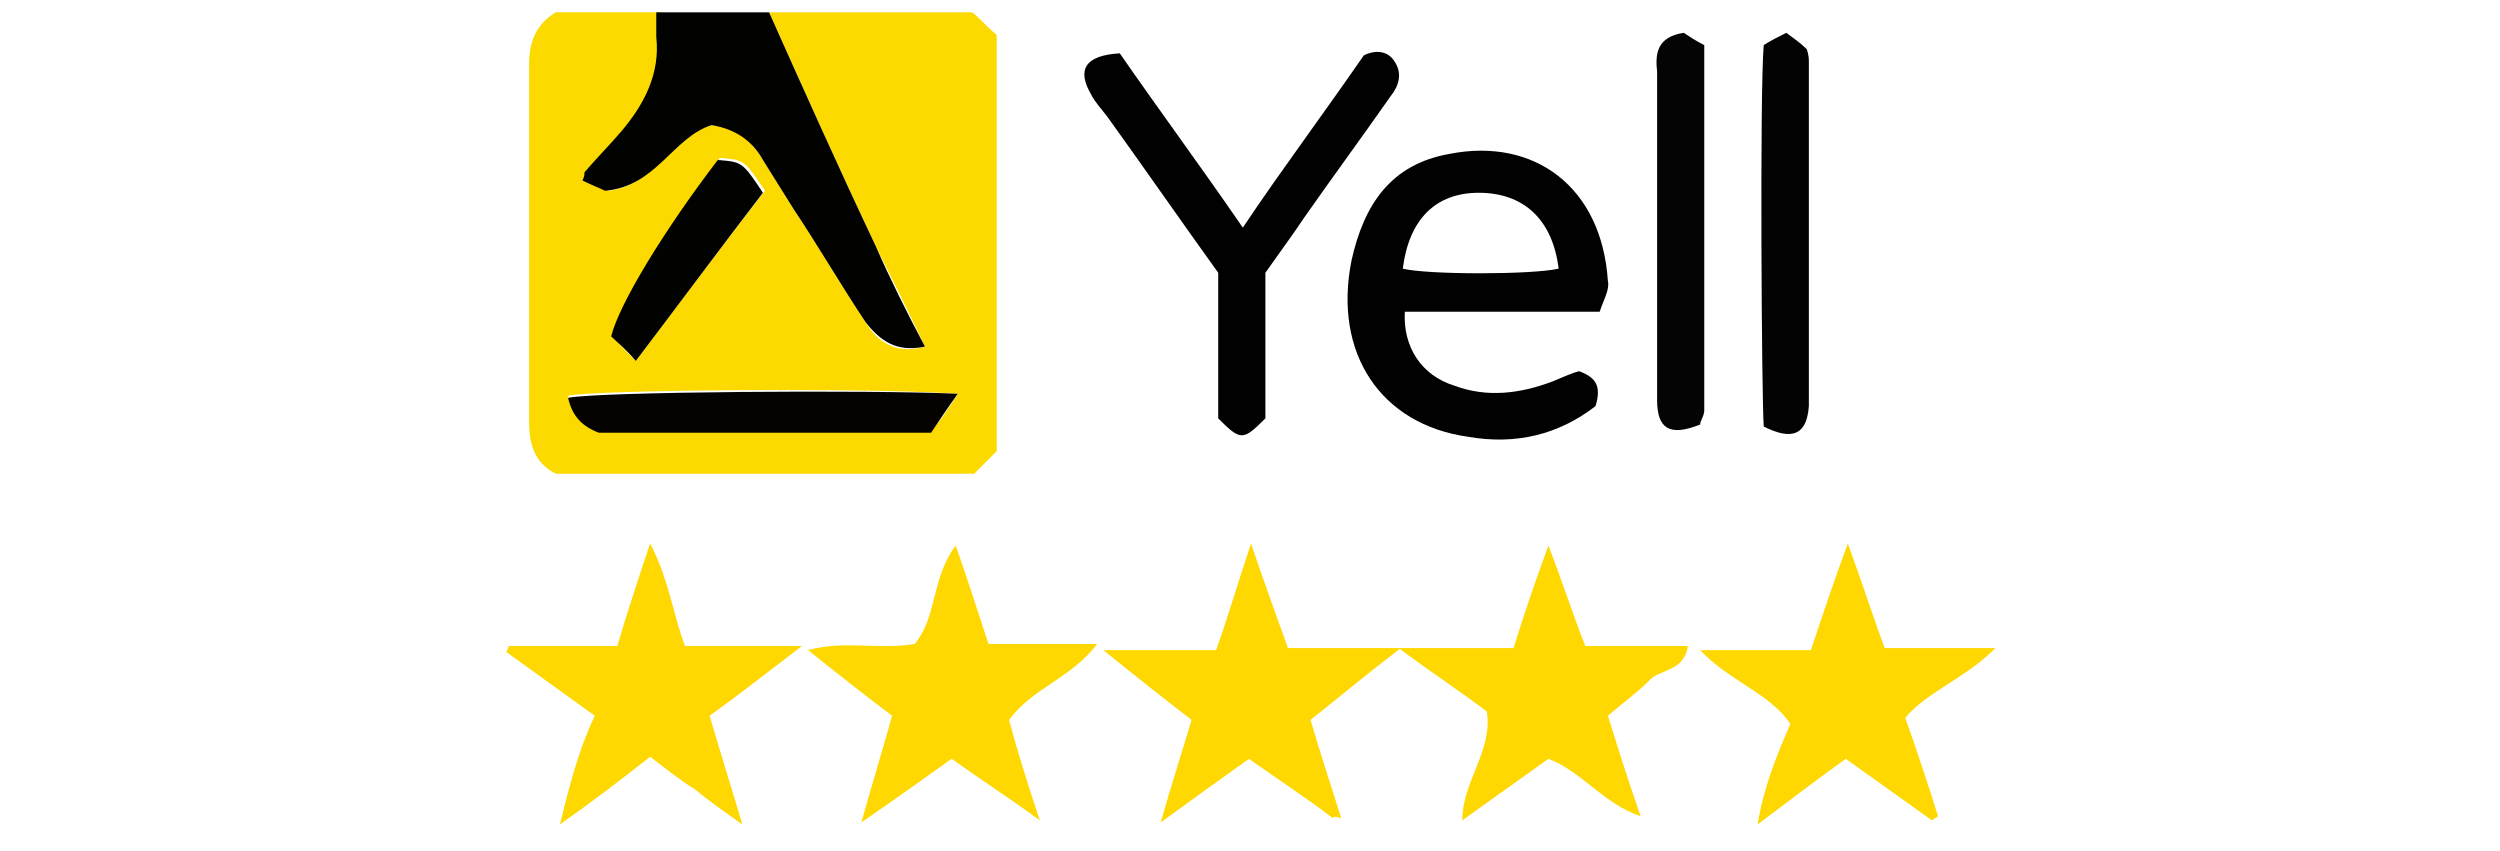
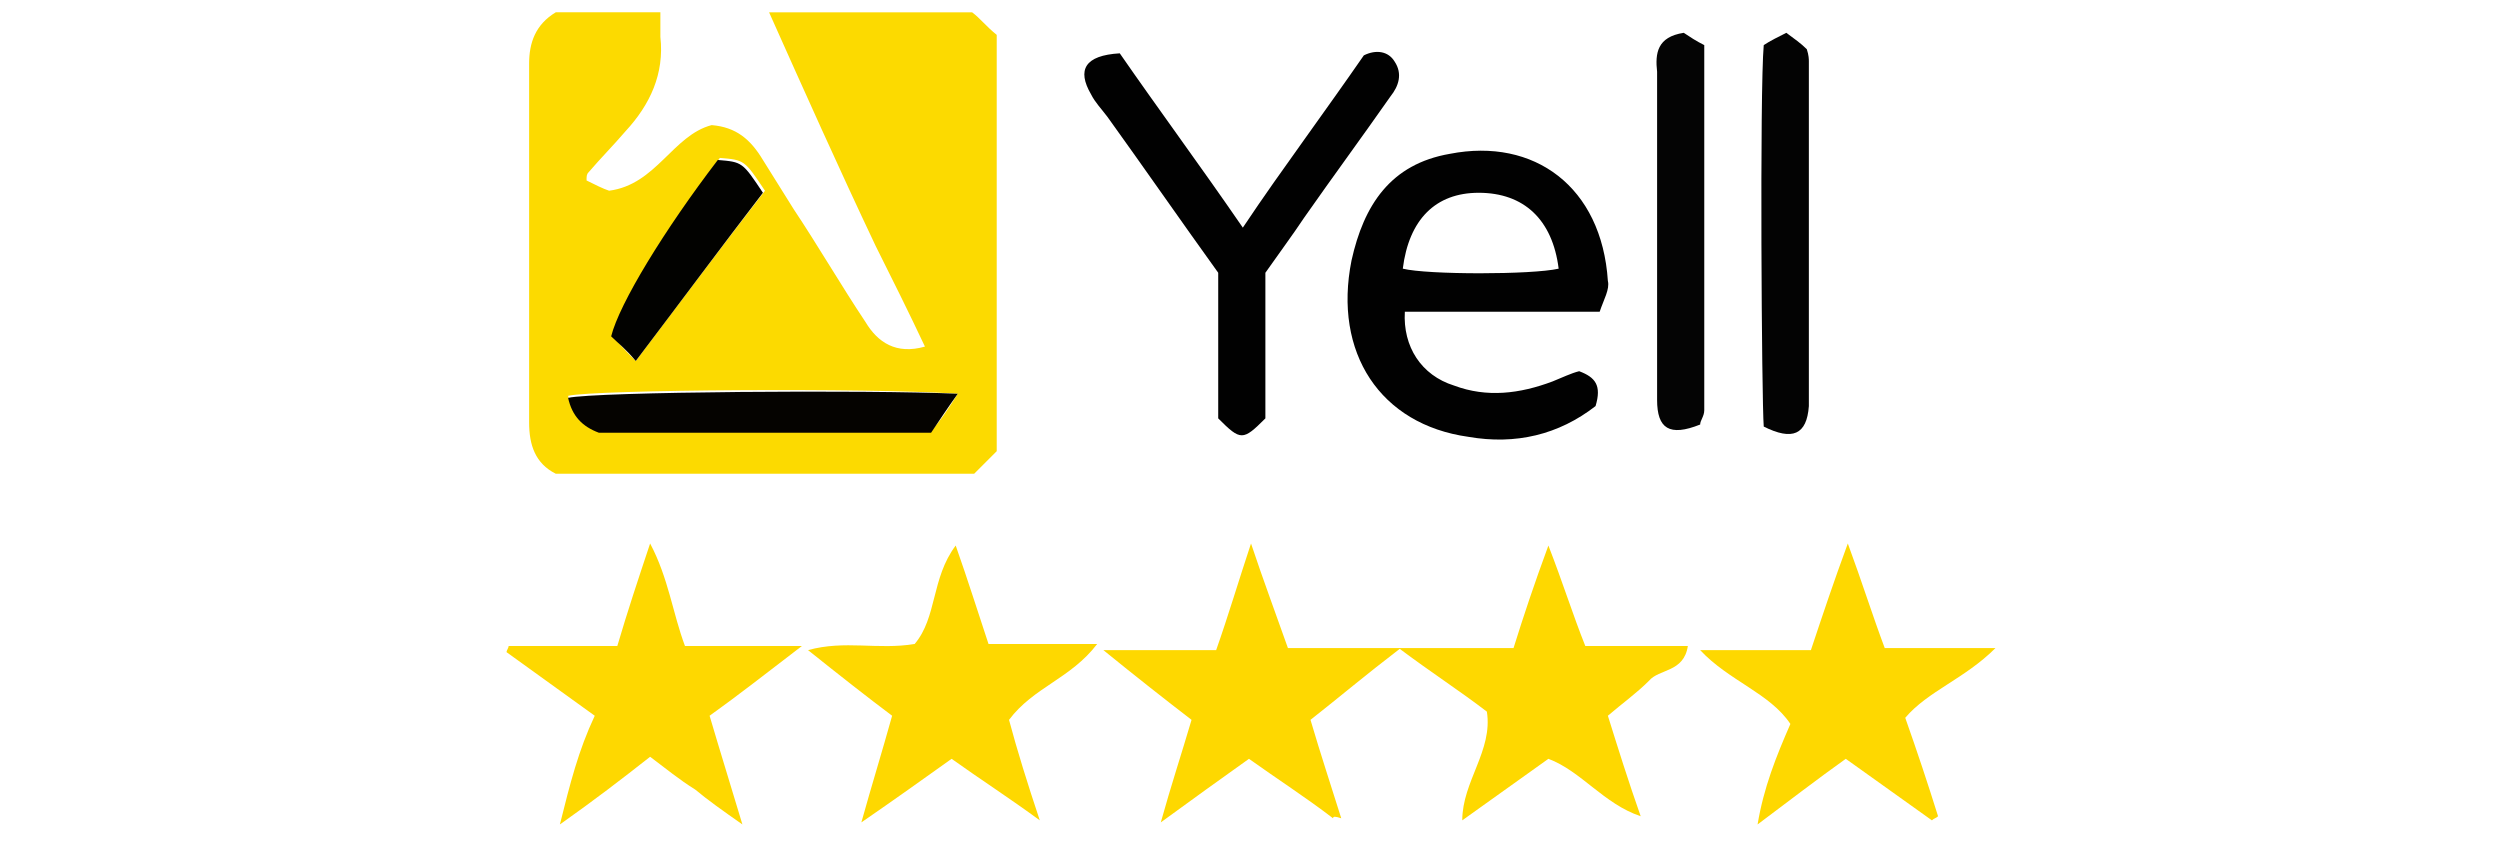
<svg xmlns="http://www.w3.org/2000/svg" version="1.1" id="Layer_1" x="0px" y="0px" viewBox="0 0 121.9 41.5" style="enable-background:new 0 0 121.9 41.5;" xml:space="preserve">
  <style type="text/css">
	.st0{fill:#A7A9AC;}
	.st1{fill:url(#SVGID_1_);}
	.st2{fill:#231F20;}
	.st3{fill:#FCDA00;}
	.st4{fill:#010101;}
	.st5{fill:#010100;}
	.st6{fill:#FED800;}
	.st7{fill:#030303;}
	.st8{fill:#040404;}
	.st9{fill:#050300;}
	.st10{fill:#020200;}
</style>
  <title>logoAsset 2</title>
  <g id="Layer_2_1_">
    <g id="Layer_1-2">
      <path class="st0" d="M-93.9,36.5c-0.2-0.3-0.5-0.6-0.8-0.9c-0.3-0.2-0.6-0.3-1-0.3c-0.5,0-1,0.2-1.4,0.6c-0.6,1-0.6,2.4,0,3.4    c0.3,0.4,0.7,0.6,1.2,0.6c0.4,0,0.8-0.1,1.2-0.4c0.3-0.3,0.6-0.6,0.8-1v1.7c-0.3,0.3-0.6,0.6-1,0.7c-0.4,0.2-0.8,0.3-1.3,0.2    c-0.8,0-1.5-0.4-2-1c-0.5-0.8-0.8-1.7-0.7-2.7c-0.1-1,0.2-1.9,0.7-2.7c0.5-0.6,1.3-1,2.2-0.9c0.4,0,0.8,0.1,1.2,0.2    c0.4,0.1,0.7,0.4,0.9,0.7L-93.9,36.5z" />
      <path class="st0" d="M-88.5,40.3c-0.2,0.3-0.5,0.6-0.9,0.7c-0.4,0.2-0.8,0.3-1.2,0.2c-0.7,0-1.4-0.3-1.9-0.8    c-0.5-0.6-0.7-1.5-0.7-2.3c0-0.8,0.2-1.6,0.7-2.3c0.5-0.6,1.2-0.9,1.9-0.8c0.7-0.1,1.3,0.2,1.8,0.7c0.4,0.6,0.6,1.4,0.6,2.1    c0,0.1,0,0.2,0,0.3c0,0.1,0,0.3,0,0.5h-3.6c0,0.4,0.1,0.8,0.4,1.1c0.3,0.3,0.7,0.4,1.1,0.4c0.3,0,0.7-0.1,1-0.2    c0.3-0.2,0.6-0.5,0.8-0.8V40.3z M-91.9,37.6h2.8c0-0.3-0.1-0.7-0.4-0.9c-0.3-0.2-0.6-0.3-1-0.3c-0.4,0-0.7,0.1-1,0.3    C-91.7,36.9-91.9,37.2-91.9,37.6z" />
      <path class="st0" d="M-87.2,41.1v-5.8h1.3v1.5l0,0v-0.2c0-0.4,0.2-0.8,0.4-1.1c0.2-0.2,0.6-0.4,0.9-0.3c0.1,0,0.3,0,0.4,0    c0.1,0,0.2,0.1,0.3,0.2v1.6c-0.1-0.1-0.2-0.2-0.4-0.3c-0.1-0.1-0.3-0.1-0.5-0.1c-0.4,0-0.7,0.2-0.9,0.5c-0.2,0.5-0.3,1-0.3,1.6V41    L-87.2,41.1z" />
      <path class="st0" d="M-82.8,39.5v-2.8h-0.8v-0.9c0.4,0,0.7-0.2,0.9-0.5c0.3-0.4,0.6-0.8,0.7-1.3h0.6v1.3h1.6v1.3h-1.6V39    c0,0.3,0,0.6,0.2,0.9c0.1,0.2,0.3,0.3,0.5,0.2c0.2,0,0.3,0,0.5-0.1c0.2-0.1,0.3-0.3,0.4-0.4v1.1c-0.2,0.2-0.4,0.3-0.6,0.4    c-0.3,0.1-0.5,0.2-0.8,0.2c-0.4,0-0.9-0.1-1.2-0.5C-82.7,40.4-82.9,40-82.8,39.5z" />
      <path class="st0" d="M-77.4,34.4c0,0.2-0.1,0.3-0.2,0.5c-0.2,0.1-0.4,0.2-0.6,0.1c-0.2,0-0.4,0-0.6-0.1c-0.2-0.2-0.3-0.6,0-0.8    c0,0,0,0,0,0c0.2-0.1,0.4-0.2,0.6-0.1c0.2,0,0.4,0,0.6,0.1C-77.5,34-77.4,34.2-77.4,34.4z M-77.6,41.1h-1.4v-5.9l0.4,0.1    c0.1,0,0.2,0,0.3,0h0.3l0.4-0.1L-77.6,41.1z" />
      <path class="st0" d="M-75.8,41.1v-3.9h-1V36h1v-0.2c0-0.2,0-0.4,0-0.5c0-0.4,0.2-0.9,0.5-1.2c0.4-0.3,0.9-0.4,1.3-0.4    c0.2,0,0.5,0,0.7,0.1c0.2,0,0.4,0.1,0.6,0.2v1.1c-0.1-0.1-0.3-0.2-0.4-0.2c-0.2-0.1-0.3-0.1-0.5-0.1c-0.3,0-0.5,0-0.8,0.2    c-0.2,0.2-0.3,0.4-0.2,0.6V36h1.8v1.2h-1.6v3.9H-75.8z" />
      <path class="st0" d="M-70.6,34.4c0,0.2-0.1,0.3-0.2,0.5c-0.2,0.1-0.4,0.2-0.6,0.1c-0.2,0-0.4,0-0.6-0.1c-0.2-0.2-0.3-0.6,0-0.8    c0,0,0,0,0,0c0.2-0.1,0.4-0.2,0.6-0.1c0.2,0,0.4,0,0.6,0.1C-70.7,34-70.6,34.2-70.6,34.4z M-70.8,41.1h-1.4v-5.9l0.4,0.1    c0.1,0,0.2,0,0.3,0h0.3l0.4-0.1L-70.8,41.1z" />
      <path class="st0" d="M-65.5,40.3c-0.2,0.3-0.5,0.6-0.8,0.7c-0.4,0.2-0.7,0.3-1.1,0.3c-0.7,0-1.4-0.3-1.8-0.9    c-0.5-0.7-0.7-1.5-0.7-2.3c0-0.8,0.2-1.6,0.7-2.2c0.4-0.5,1.1-0.8,1.8-0.8c0.4,0,0.7,0.1,1.1,0.2c0.3,0.1,0.6,0.3,0.8,0.6v1.7    c-0.1-0.3-0.4-0.6-0.7-0.8c-0.3-0.2-0.6-0.3-0.9-0.3c-0.4,0-0.8,0.1-1.1,0.4c-0.3,0.4-0.4,0.8-0.4,1.3c0,0.5,0.1,1,0.4,1.4    c0.3,0.3,0.7,0.5,1.1,0.5c0.3,0,0.6-0.1,0.9-0.3c0.3-0.2,0.5-0.6,0.7-0.9L-65.5,40.3z" />
      <path class="st0" d="M-61.3,41.1v-1c-0.1,0.4-0.4,0.7-0.7,0.9c-0.3,0.2-0.6,0.3-1,0.3c-0.4,0-0.9-0.1-1.2-0.5    c-0.3-0.3-0.5-0.8-0.5-1.2c0-0.4,0.2-0.7,0.4-1c0.5-0.4,1-0.6,1.6-0.8l0.4-0.1c0.6-0.2,0.9-0.4,0.9-0.7c0-0.2-0.1-0.4-0.3-0.5    c-0.2-0.1-0.5-0.2-0.8-0.2c-0.4,0-0.7,0.1-1,0.3c-0.4,0.2-0.7,0.5-1,0.8V36c0.3-0.3,0.6-0.5,1-0.7c0.4-0.2,0.8-0.3,1.3-0.2    c0.4,0,0.7,0.1,1.1,0.2c0.3,0.1,0.5,0.3,0.7,0.5c0.1,0.2,0.2,0.3,0.2,0.5c0.1,0.3,0.1,0.6,0.1,0.9v3.9L-61.3,41.1z M-61.3,38.3    l-0.8,0.3c-0.8,0.3-1.2,0.6-1.2,1c0,0.2,0.1,0.3,0.2,0.5c0.1,0.1,0.3,0.2,0.5,0.2c0.4,0,0.7-0.2,0.9-0.5c0.2-0.4,0.4-0.8,0.3-1.3    C-61.3,38.5-61.3,38.4-61.3,38.3C-61.3,38.3-61.3,38.3-61.3,38.3L-61.3,38.3z" />
      <path class="st0" d="M-58.6,39.5v-2.8h-0.8v-0.9c0.4,0,0.7-0.2,0.9-0.5c0.3-0.4,0.6-0.8,0.7-1.3h0.6v1.3h1.6v1.3h-1.7V39    c0,0.3,0,0.6,0.2,0.9c0.1,0.2,0.3,0.3,0.5,0.2c0.2,0,0.3,0,0.5-0.1c0.2-0.1,0.3-0.3,0.4-0.4v1.1c-0.2,0.2-0.4,0.3-0.6,0.4    c-0.3,0.1-0.5,0.2-0.8,0.2c-0.4,0-0.9-0.1-1.2-0.5C-58.5,40.4-58.6,40-58.6,39.5z" />
-       <path class="st0" d="M-53.2,34.4c0,0.2-0.1,0.3-0.2,0.5c-0.2,0.1-0.4,0.2-0.6,0.1c-0.2,0-0.4,0-0.6-0.1c-0.2-0.2-0.3-0.6,0-0.8    c0,0,0,0,0,0c0.2-0.1,0.4-0.2,0.6-0.1c0.2,0,0.4,0,0.6,0.1C-53.3,34-53.2,34.2-53.2,34.4z M-53.3,41.1h-1.4v-5.9l0.4,0.1    c0.1,0,0.2,0,0.3,0h0.3l0.4-0.1L-53.3,41.1z" />
-       <path class="st0" d="M-49.8,41.3c-0.8,0.1-1.5-0.3-2-0.8c-0.5-0.7-0.7-1.6-0.7-2.4c-0.1-0.8,0.2-1.6,0.7-2.2    c0.5-0.5,1.3-0.8,2-0.8c0.7-0.1,1.5,0.2,2,0.8c0.5,0.7,0.7,1.5,0.7,2.3c0.1,0.8-0.2,1.7-0.7,2.3C-48.3,41-49,41.4-49.8,41.3z     M-49.8,40.1c0.4,0,0.8-0.2,1-0.5c0.3-0.4,0.4-0.9,0.3-1.3c0-0.5-0.1-1-0.3-1.4c-0.2-0.3-0.6-0.5-1-0.4c-0.4,0-0.7,0.1-1,0.4    c-0.3,0.4-0.4,0.8-0.3,1.3c0,0.5,0.1,1,0.3,1.4C-50.5,39.9-50.1,40.1-49.8,40.1z" />
      <path class="st0" d="M-42.9,41.1v-3.6c0-0.3,0-0.6-0.2-0.8c-0.1-0.2-0.4-0.3-0.6-0.3c-0.3,0-0.6,0.2-0.8,0.5    c-0.2,0.4-0.3,0.9-0.3,1.3v2.9h-1.4v-5.8h1.3v1.4c0.1-0.4,0.3-0.8,0.6-1.1c0.3-0.3,0.7-0.4,1.1-0.4c0.5,0,1,0.2,1.3,0.5    c0.3,0.6,0.4,1.2,0.4,1.9v3.5L-42.9,41.1z" />
      <linearGradient id="SVGID_1_" gradientUnits="userSpaceOnUse" x1="-108.29" y1="23.275" x2="-63.92" y2="23.275" gradientTransform="matrix(1 0 0 -1 0 44)">
        <stop offset="0" style="stop-color:#6D6E71" />
        <stop offset="9.000000e-02" style="stop-color:#828487" />
        <stop offset="0.19" style="stop-color:#939598" />
        <stop offset="0.32" style="stop-color:#9EA0A3" />
        <stop offset="0.5" style="stop-color:#A5A7AA" />
        <stop offset="1" style="stop-color:#A7A9AC" />
      </linearGradient>
      <path class="st1" d="M-81.6,0c-9,7.2-22.1,19.6-26.7,33.3c1.4,2.6,2.7,5.3,3.8,8.1c0.3-2.4,2.9-16.5,32.4-41.5L-81.6,0z" />
-       <path class="st2" d="M-128.4,23.7l3.2-10.9c0.3-1,0.6-2.1,0.9-3.5c0.3-1.4,0.6-2.9,1-4.6c0.3,1.4,0.5,2.8,0.9,4.2    c0.3,1.4,0.7,2.9,1.1,4.5l1.7,6.1l8.4-0.1l-6-19.4h-12.1l-12.7,41.5h8l3-10.3h14l-2.2-7.5L-128.4,23.7z" />
      <path class="st2" d="M-98.8,19.1c-0.8-0.2-1.6-0.5-2.3-1c-0.4-0.3-0.6-0.8-0.6-1.4c0-0.6,0.3-1.2,0.8-1.6c0.6-0.4,1.4-0.7,2.2-0.6    c1,0,2,0.3,2.9,0.8c1,0.6,1.8,1.4,2.5,2.4v-5.3c-0.8-0.8-1.7-1.4-2.7-1.8c-1-0.4-2.1-0.6-3.2-0.6c-1.9-0.1-3.8,0.6-5.2,1.9    c-1.4,1.3-2.1,3.1-2,5c-0.1,1.4,0.4,2.7,1.3,3.7c0.9,0.9,2.6,1.8,5.3,2.7c0.8,0.2,1.6,0.6,2.3,1.1c0.3,0.3,0.5,0.8,0.5,1.3    c0,0.7-0.3,1.3-0.8,1.7c-0.7,0.5-1.5,0.7-2.3,0.7c-1.1,0-2.2-0.3-3.2-1c-1.1-0.7-1.9-1.6-2.6-2.7v5.4c0.7,0.8,1.6,1.4,2.6,1.7    c1.1,0.4,2.3,0.6,3.4,0.6c1.9,0.1,3.8-0.6,5.2-1.9c1.3-1.3,2-3.2,1.9-5.1c0.1-1.3-0.4-2.7-1.2-3.7C-95.4,20.2-97.1,19.4-98.8,19.1    z" />
      <path class="st2" d="M-82,19.1c-0.8-0.2-1.6-0.5-2.3-1c-0.4-0.3-0.6-0.9-0.6-1.4c0-0.6,0.3-1.2,0.8-1.6c0.6-0.4,1.4-0.7,2.2-0.6    c1,0,2,0.3,2.9,0.8c1,0.6,1.8,1.4,2.5,2.4v-5.3c-0.8-0.8-1.7-1.4-2.7-1.8c-1-0.4-2.1-0.6-3.2-0.6c-1.9-0.1-3.8,0.6-5.2,1.9    c-1.4,1.3-2.1,3.1-2,5c-0.1,1.4,0.4,2.7,1.3,3.7c0.9,0.9,2.6,1.8,5.3,2.7c0.8,0.2,1.6,0.6,2.3,1.1c0.3,0.3,0.5,0.8,0.5,1.3    c0,0.7-0.3,1.3-0.9,1.7c-0.7,0.5-1.5,0.7-2.3,0.7c-1.1,0-2.2-0.4-3.2-1c-1.1-0.7-1.9-1.6-2.6-2.7v5.4c0.7,0.8,1.6,1.4,2.6,1.7    c1.1,0.4,2.3,0.6,3.4,0.6c1.9,0.1,3.8-0.6,5.2-1.9c1.3-1.3,2.1-3.1,2-5c0.1-1.3-0.4-2.7-1.2-3.7C-78.6,20.3-80.2,19.4-82,19.1z" />
      <path class="st2" d="M-60.5,21c0.1,1.6-0.3,3.2-1,4.6c-0.6,1-1.7,1.7-2.8,1.6c-0.8,0.1-1.7-0.3-2.2-1c-0.5-0.9-0.8-2-0.7-3V10.7    h-5v12.5c0,3.1,0.5,5.3,1.4,6.7c1.1,1.4,2.7,2.1,4.5,2c1.5,0.1,2.9-0.4,4.1-1.3c1.2-1.1,2-2.5,2.3-4v4.9h4.5V10.7h-5L-60.5,21z" />
      <path class="st2" d="M-41.7,10c-1.2-0.1-2.3,0.3-3.1,1.2c-0.9,1.2-1.4,2.6-1.5,4l-0.1,0.9h-0.2v-5.4h-4.7v20.7h5v-8.9    c-0.1-1.9,0.2-3.9,1-5.6c0.6-1.2,1.9-1.9,3.3-1.9c0.6,0,1.1,0.1,1.7,0.3c0.5,0.2,1,0.6,1.3,1v-5.7c-0.4-0.2-0.8-0.4-1.2-0.5    C-40.8,10-41.2,10-41.7,10z" />
-       <path class="st2" d="M-22.1,12.4c-1.4-1.6-3.5-2.4-6.4-2.4c-2.6-0.1-5.1,1-6.8,3c-1.6,2-2.4,4.7-2.4,8.1c0,3.4,0.8,6.1,2.5,8.1    c1.7,2,4.2,3.1,6.8,3c1.5,0,2.9-0.3,4.2-0.9c1.2-0.6,2.3-1.5,3.1-2.6v-4.6c-0.7,1.2-1.6,2.2-2.8,2.9c-1.1,0.6-2.3,0.9-3.6,0.9    c-1.5,0.1-2.9-0.4-4-1.4c-1-1-1.5-2.4-1.5-3.9H-20c0-0.7,0-1.3,0.1-1.7c0-0.4,0-0.7,0-1C-20,16.6-20.7,14.1-22.1,12.4z     M-33.1,18.8c0-1.2,0.5-2.3,1.4-3.1c1-0.8,2.3-1.2,3.6-1.2c1.3-0.1,2.6,0.3,3.6,1.2c0.9,0.8,1.4,1.9,1.4,3.1H-33.1z" />
      <polygon class="st0" points="-119.4,20.2 -110.9,20.2 -104.5,41.5 -113,41.5   " />
    </g>
  </g>
  <g>
    <g>
      <path class="st3" d="M37.5,0.6c3.3,0,6.5,0,9.9,0c0.4,0.3,0.7,0.7,1.2,1.1c0,6.8,0,13.5,0,20.3c-0.3,0.3-0.7,0.7-1.1,1.1    c-6.9,0-13.6,0-20.4,0c-1-0.5-1.3-1.4-1.3-2.5c0-5.8,0-11.7,0-17.5c0-1,0.3-1.9,1.3-2.5c1.6,0,3.3,0,5.1,0c0,0.4,0,0.8,0,1.2    c0.2,1.8-0.5,3.3-1.7,4.6c-0.6,0.7-1.2,1.3-1.8,2c-0.1,0.1-0.1,0.2-0.1,0.4c0.4,0.2,0.8,0.4,1.1,0.5C32,9,32.8,6.6,34.7,6.1    c1.2,0.1,1.9,0.7,2.5,1.7c0.5,0.8,1,1.6,1.5,2.4c1.2,1.8,2.3,3.7,3.5,5.5c0.6,1,1.5,1.6,2.9,1.2c-0.8-1.7-1.6-3.3-2.4-4.9    C40.9,8.2,39.2,4.4,37.5,0.6z M46.7,19.2c-4.4-0.3-17.7-0.2-19,0.1c0.2,0.9,0.7,1.5,1.5,1.7c5.4,0,10.7,0,16.2,0    C45.8,20.6,46.2,20,46.7,19.2z M31,17.6c2.2-2.9,4.2-5.6,6.3-8.3c-1-1.5-1-1.5-2.2-1.6c-2.6,3.5-4.8,7.1-5.2,8.6    C30.1,16.7,30.4,17,31,17.6z" />
      <path class="st4" d="M78,15.2c-3.3,0-6.4,0-9.5,0c-0.1,1.7,0.8,3.1,2.4,3.6c1.6,0.6,3.2,0.4,4.8-0.2c0.5-0.2,0.9-0.4,1.3-0.5    c0.8,0.3,1.1,0.7,0.8,1.7c-1.8,1.4-3.9,1.9-6.2,1.5c-4.3-0.6-6.6-4.1-5.7-8.6c0.6-2.7,1.9-4.7,4.8-5.2c4.1-0.8,7.4,1.6,7.7,6.2    C78.5,14.1,78.2,14.6,78,15.2z M76,13.1c-0.3-2.4-1.7-3.7-3.9-3.7c-2.1,0-3.4,1.3-3.7,3.7C69.6,13.4,74.7,13.4,76,13.1z" />
-       <path class="st5" d="M37.5,0.6c1.7,3.8,3.4,7.6,5.2,11.4c0.7,1.6,1.5,3.2,2.4,4.9c-1.4,0.3-2.2-0.3-2.9-1.2    c-1.2-1.8-2.3-3.7-3.5-5.5c-0.5-0.8-1-1.6-1.5-2.4c-0.5-0.9-1.3-1.5-2.5-1.7c-1.9,0.6-2.7,3-5.2,3.2c-0.2-0.1-0.7-0.3-1.1-0.5    c0.1-0.2,0.1-0.3,0.1-0.4c0.6-0.7,1.2-1.3,1.8-2c1.1-1.3,1.9-2.8,1.7-4.6c0-0.4,0-0.8,0-1.2C33.8,0.6,35.7,0.6,37.5,0.6z" />
      <path class="st4" d="M61.7,13.3c0,2.4,0,4.8,0,7.1c-1.1,1.1-1.2,1.1-2.3,0c0-2.3,0-4.7,0-7.1c-1.8-2.5-3.6-5.1-5.4-7.6    c-0.3-0.4-0.6-0.7-0.8-1.1c-0.7-1.2-0.3-1.9,1.4-2c0.9,1.3,1.9,2.7,2.9,4.1c1,1.4,2,2.8,3.1,4.4c1-1.5,2-2.9,3-4.3    c1-1.4,2-2.8,2.9-4.1C67.1,2.4,67.7,2.5,68,3c0.4,0.6,0.2,1.2-0.2,1.7c-1.4,2-2.8,3.9-4.2,5.9C63,11.5,62.4,12.3,61.7,13.3z" />
      <path class="st6" d="M75.5,26.6c0.7,1.8,1.2,3.4,1.8,4.9c1.7,0,3.3,0,5,0c-0.2,1.3-1.4,1.1-1.9,1.7c-0.6,0.6-1.3,1.1-2,1.7    c0.5,1.6,1,3.2,1.6,4.9c-1.8-0.6-2.9-2.2-4.5-2.8C74.1,38,72.7,39,71.3,40c0-1.9,1.5-3.4,1.2-5.3c-1.3-1-2.7-1.9-4.3-3.1    c2.1,0,3.8,0,5.6,0C74.3,30,74.8,28.5,75.5,26.6z" />
      <path class="st6" d="M31.7,36.9c-1.4,1.1-2.7,2.1-4.4,3.3c0.5-2,0.9-3.6,1.7-5.3c-1.4-1-2.9-2.1-4.3-3.1c0-0.1,0.1-0.2,0.1-0.3    c1.8,0,3.5,0,5.3,0c0.5-1.7,1-3.2,1.6-5c0.9,1.7,1.1,3.4,1.7,5c1.8,0,3.5,0,5.7,0c-1.7,1.3-3.1,2.4-4.5,3.4c0.5,1.7,1,3.3,1.6,5.3    c-1-0.7-1.7-1.2-2.3-1.7C33.1,38,32.5,37.5,31.7,36.9z" />
      <path class="st6" d="M49.2,35.1c0.4,1.5,0.9,3.1,1.5,4.9c-1.5-1.1-2.9-2-4.3-3c-1.4,1-2.8,2-4.4,3.1c0.5-1.8,1-3.4,1.5-5.2    c-1.2-0.9-2.6-2-4.1-3.2c1.8-0.5,3.4,0,5.2-0.3c1.1-1.3,0.8-3.2,2-4.8c0.6,1.7,1.1,3.3,1.6,4.8c1.8,0,3.4,0,5.3,0    C52.2,33.1,50.4,33.5,49.2,35.1z" />
      <path class="st6" d="M65,39.9c-1.3-1-2.7-1.9-4.1-2.9c-1.4,1-2.8,2-4.3,3.1c0.5-1.8,1-3.3,1.5-5c-1.3-1-2.7-2.1-4.3-3.4    c2.1,0,3.8,0,5.5,0c0.6-1.7,1.1-3.4,1.7-5.2c0.6,1.8,1.2,3.4,1.8,5.1c1.6,0,3.3,0,5.5,0c-1.7,1.3-3,2.4-4.4,3.5    c0.5,1.7,1,3.2,1.5,4.8C65.1,39.8,65,39.8,65,39.9z" />
      <path class="st6" d="M90.1,26.5c0.7,1.9,1.2,3.5,1.8,5.1c1.8,0,3.5,0,5.4,0c-1.5,1.5-3.3,2.1-4.4,3.4c0.6,1.7,1.1,3.2,1.6,4.8    c-0.1,0.1-0.2,0.1-0.3,0.2c-1.4-1-2.8-2-4.2-3c-1.4,1-2.7,2-4.3,3.2c0.3-1.8,0.9-3.3,1.6-4.9c-1-1.5-3-2.1-4.4-3.6    c1.9,0,3.6,0,5.4,0C88.9,29.9,89.4,28.4,90.1,26.5z" />
      <path class="st7" d="M86,2.2c0.3-0.2,0.7-0.4,1.1-0.6c0.4,0.3,0.7,0.5,1,0.8c0.1,0.3,0.1,0.5,0.1,0.6c0,5.4,0,10.9,0,16.3    c0,0.2,0,0.3,0,0.5c-0.1,1.4-0.8,1.7-2.2,1C85.9,19.6,85.8,4.4,86,2.2z" />
      <path class="st8" d="M82.1,1.6c0.3,0.2,0.6,0.4,1,0.6c0,5.9,0,11.9,0,17.8c0,0.3-0.2,0.5-0.2,0.7c-1.5,0.6-2.1,0.2-2.1-1.2    c0-0.6,0-1.1,0-1.7c0-4.8,0-9.5,0-14.3C80.7,2.6,80.8,1.8,82.1,1.6z" />
      <path class="st9" d="M46.7,19.2c-0.5,0.7-0.9,1.3-1.3,1.9c-5.5,0-10.8,0-16.2,0c-0.8-0.3-1.3-0.8-1.5-1.7    C29,19.1,42.4,19,46.7,19.2z" />
      <path class="st10" d="M31,17.6c-0.5-0.6-0.9-0.9-1.2-1.2c0.4-1.6,2.6-5.2,5.2-8.6c1.2,0.1,1.2,0.1,2.2,1.6    C35.2,12,33.2,14.7,31,17.6z" />
    </g>
  </g>
</svg>